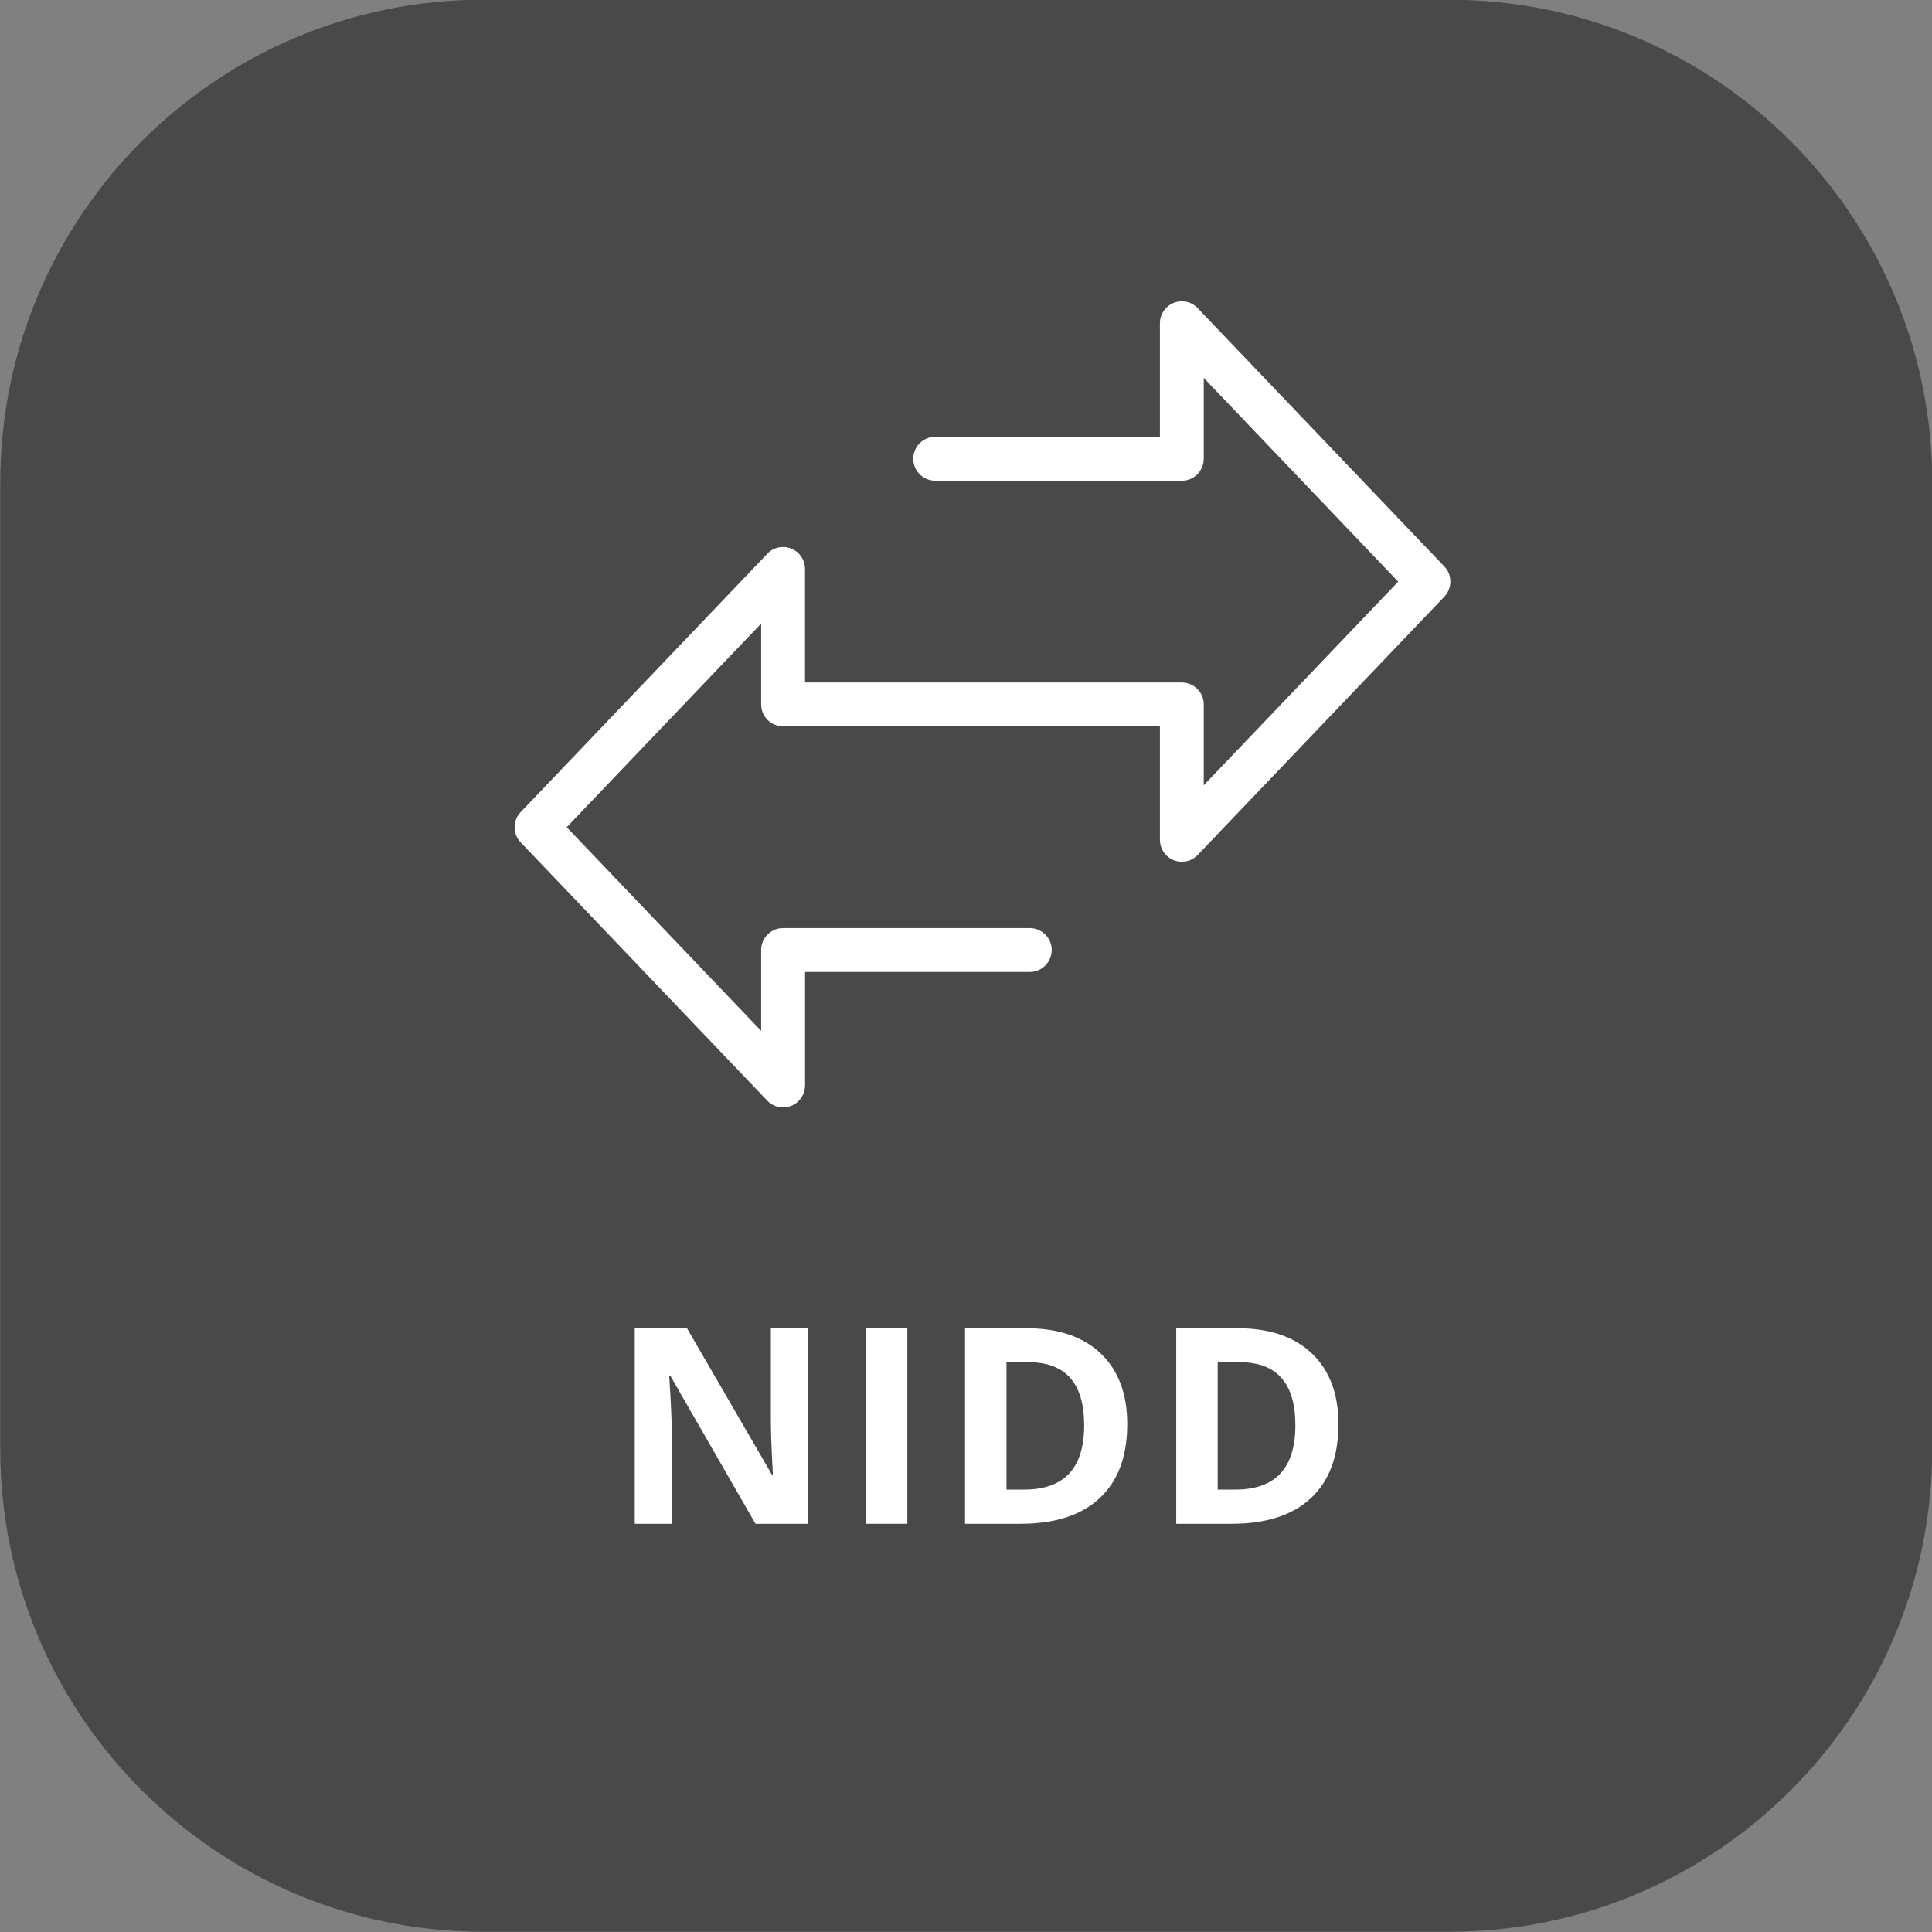
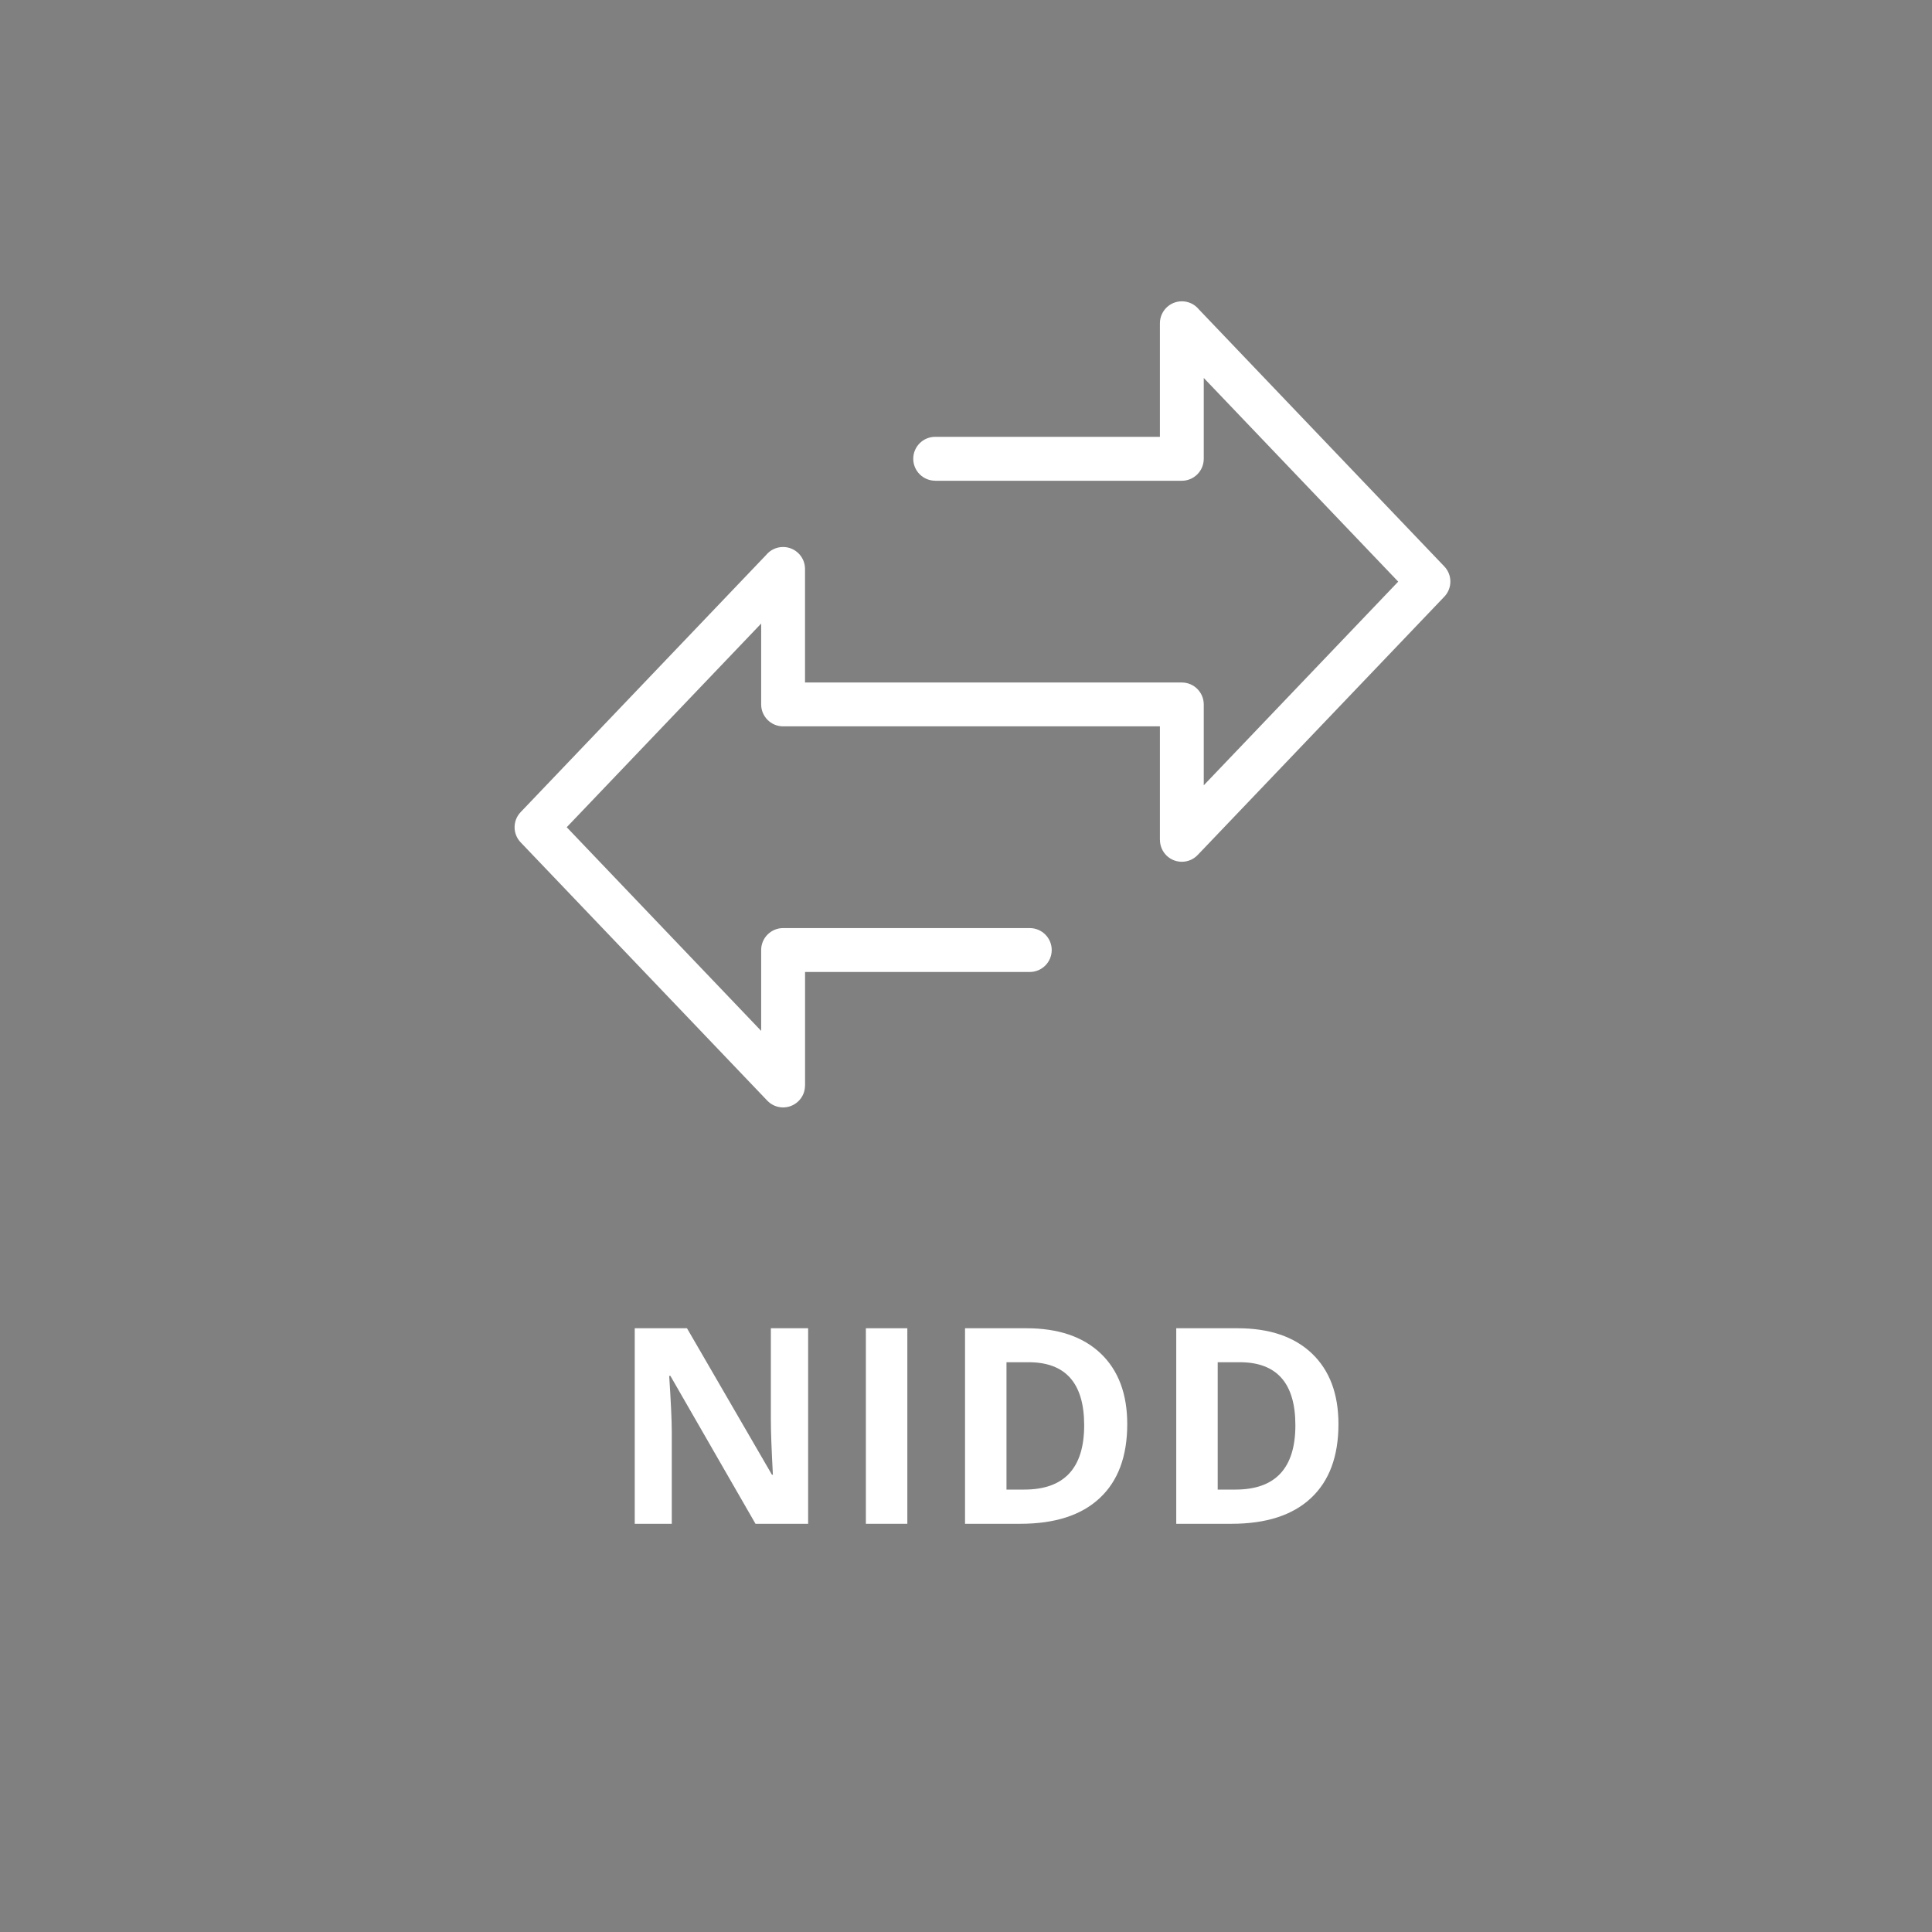
<svg xmlns="http://www.w3.org/2000/svg" width="500" zoomAndPan="magnify" viewBox="0 0 375 375" height="500" preserveAspectRatio="xMidYMid meet">
  <rect x="0" y="0" width="375" height="375" fill="#808080" stroke="none" />
  <defs>
    <g />
    <clipPath id="9d85f0569c">
-       <path d="M 99.449 58.461 L 281.699 58.461 L 281.699 215 L 99.449 215 Z M 99.449 58.461 " clip-rule="nonzero" />
+       <path d="M 99.449 58.461 L 281.699 58.461 L 281.699 215 L 99.449 215 M 99.449 58.461 " clip-rule="nonzero" />
    </clipPath>
  </defs>
-   <path fill="#494949" d="M 93.797 -0.047 C 42.023 -0.047 0.047 41.93 0.047 93.703 L 0.047 281.203 C 0.047 332.977 42.023 374.953 93.797 374.953 L 281.297 374.953 C 333.07 374.953 375.047 332.977 375.047 281.203 L 375.047 93.703 C 375.047 41.93 333.07 -0.047 281.297 -0.047 Z M 93.797 -0.047 " fill-opacity="1" fill-rule="nonzero" />
  <g clip-path="url(#9d85f0569c)">
    <path fill="#ffffff" d="M 181.523 93.305 C 179.172 93.305 177.262 91.398 177.262 89.047 C 177.262 86.695 179.172 84.785 181.523 84.785 L 225.137 84.785 L 225.137 62.746 C 225.137 60.395 227.047 58.484 229.398 58.484 C 230.719 58.484 231.902 59.082 232.676 60.027 L 280.348 109.953 C 281.914 111.598 281.898 114.18 280.348 115.809 L 232.473 165.949 C 230.855 167.652 228.168 167.711 226.465 166.102 C 225.59 165.266 225.145 164.141 225.145 163.023 L 225.137 163.023 L 225.137 140.984 L 152 140.984 C 149.648 140.984 147.742 139.074 147.742 136.723 L 147.742 121.031 L 110 160.562 L 147.742 200.094 L 147.742 184.402 C 147.742 182.051 149.648 180.141 152 180.141 L 199.875 180.141 C 202.227 180.141 204.137 182.051 204.137 184.402 C 204.137 186.754 202.227 188.66 199.875 188.66 L 156.262 188.66 L 156.262 210.703 L 156.254 210.703 C 156.254 211.828 155.809 212.945 154.934 213.777 C 153.227 215.398 150.543 215.328 148.926 213.633 L 101.051 163.492 C 99.5 161.867 99.484 159.285 101.051 157.641 L 148.711 107.715 C 149.496 106.77 150.672 106.172 151.992 106.172 C 154.344 106.172 156.254 108.078 156.254 110.43 L 156.254 132.473 L 229.387 132.473 C 231.738 132.473 233.648 134.383 233.648 136.734 L 233.648 152.426 L 271.391 112.895 L 233.648 73.359 L 233.648 89.055 C 233.648 91.406 231.738 93.316 229.387 93.316 L 181.516 93.316 Z M 181.523 93.305 " fill-opacity="1" fill-rule="nonzero" />
  </g>
  <g fill="#ffffff" fill-opacity="1">
    <g transform="translate(118.422, 295.766)">
      <g>
        <path d="M 38.438 0 L 28.219 0 L 11.703 -28.703 L 11.469 -28.703 C 11.801 -23.641 11.969 -20.023 11.969 -17.859 L 11.969 0 L 4.781 0 L 4.781 -37.953 L 14.922 -37.953 L 31.406 -9.531 L 31.594 -9.531 C 31.332 -14.457 31.203 -17.941 31.203 -19.984 L 31.203 -37.953 L 38.438 -37.953 Z M 38.438 0 " />
      </g>
    </g>
  </g>
  <g fill="#ffffff" fill-opacity="1">
    <g transform="translate(163.285, 295.766)">
      <g>
        <path d="M 4.781 0 L 4.781 -37.953 L 12.828 -37.953 L 12.828 0 Z M 4.781 0 " />
      </g>
    </g>
  </g>
  <g fill="#ffffff" fill-opacity="1">
    <g transform="translate(182.531, 295.766)">
      <g>
        <path d="M 36.266 -19.344 C 36.266 -13.094 34.484 -8.305 30.922 -4.984 C 27.367 -1.66 22.234 0 15.516 0 L 4.781 0 L 4.781 -37.953 L 16.688 -37.953 C 22.883 -37.953 27.695 -36.316 31.125 -33.047 C 34.551 -29.773 36.266 -25.207 36.266 -19.344 Z M 27.906 -19.125 C 27.906 -27.281 24.305 -31.359 17.109 -31.359 L 12.828 -31.359 L 12.828 -6.641 L 16.281 -6.641 C 24.031 -6.641 27.906 -10.801 27.906 -19.125 Z M 27.906 -19.125 " />
      </g>
    </g>
  </g>
  <g fill="#ffffff" fill-opacity="1">
    <g transform="translate(223.527, 295.766)">
      <g>
        <path d="M 36.266 -19.344 C 36.266 -13.094 34.484 -8.305 30.922 -4.984 C 27.367 -1.66 22.234 0 15.516 0 L 4.781 0 L 4.781 -37.953 L 16.688 -37.953 C 22.883 -37.953 27.695 -36.316 31.125 -33.047 C 34.551 -29.773 36.266 -25.207 36.266 -19.344 Z M 27.906 -19.125 C 27.906 -27.281 24.305 -31.359 17.109 -31.359 L 12.828 -31.359 L 12.828 -6.641 L 16.281 -6.641 C 24.031 -6.641 27.906 -10.801 27.906 -19.125 Z M 27.906 -19.125 " />
      </g>
    </g>
  </g>
</svg>